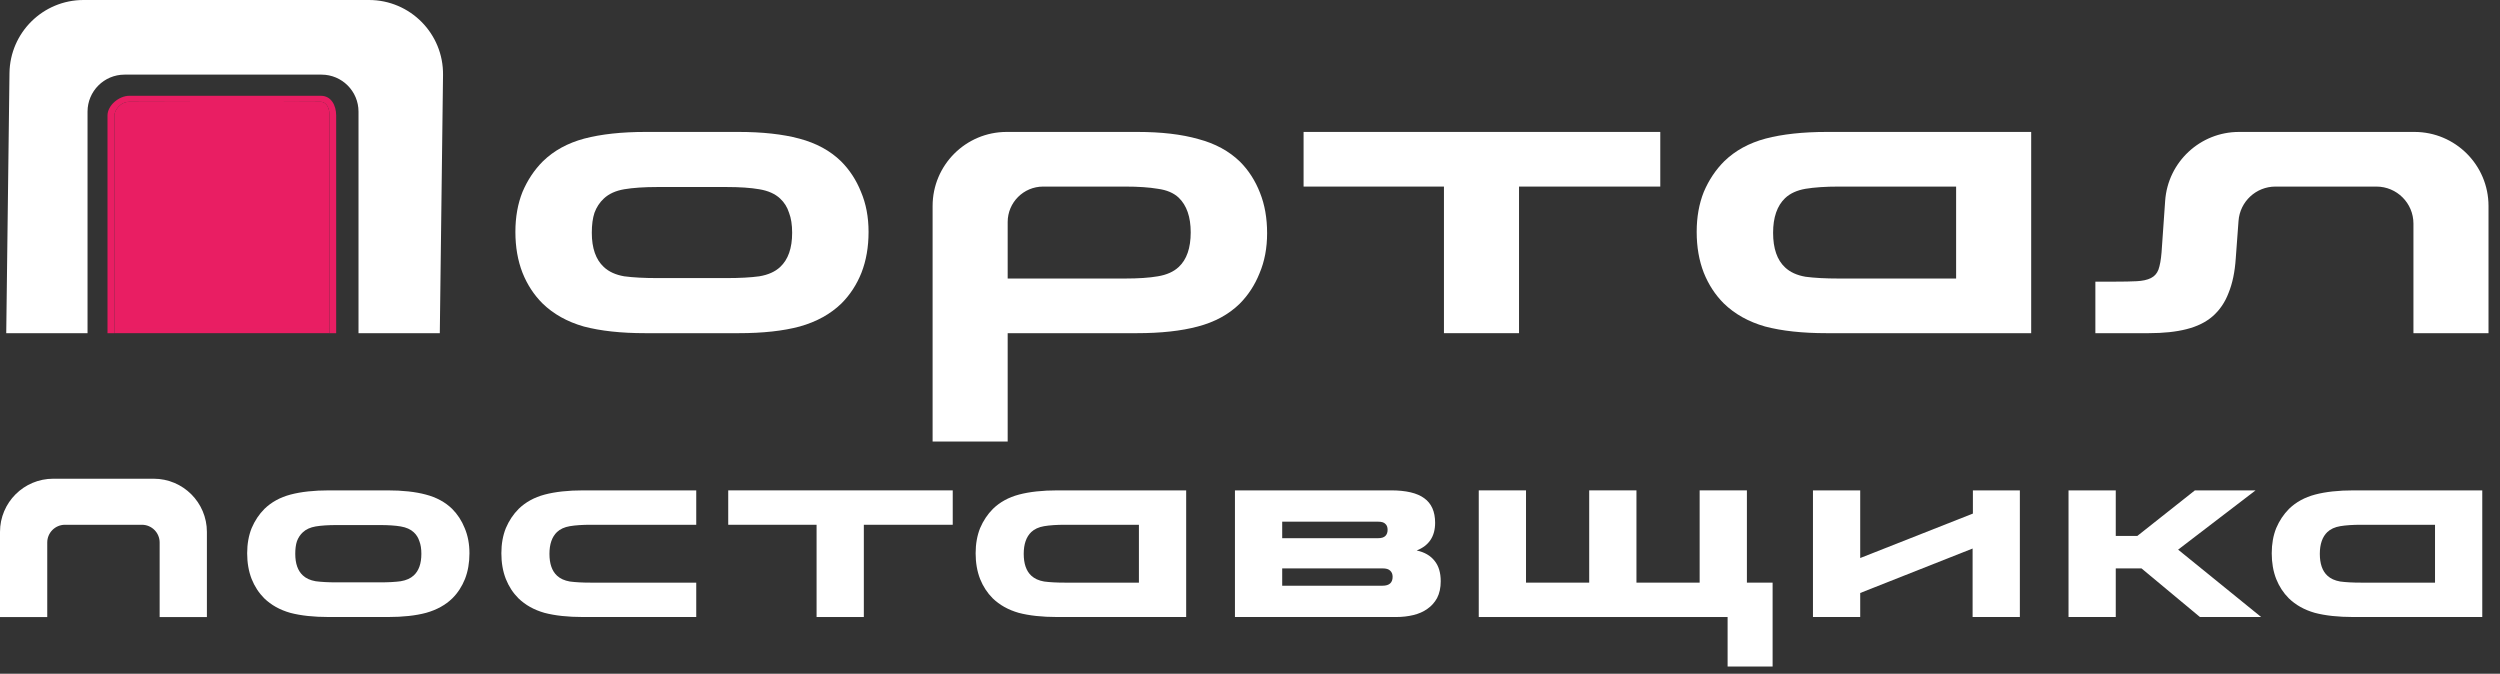
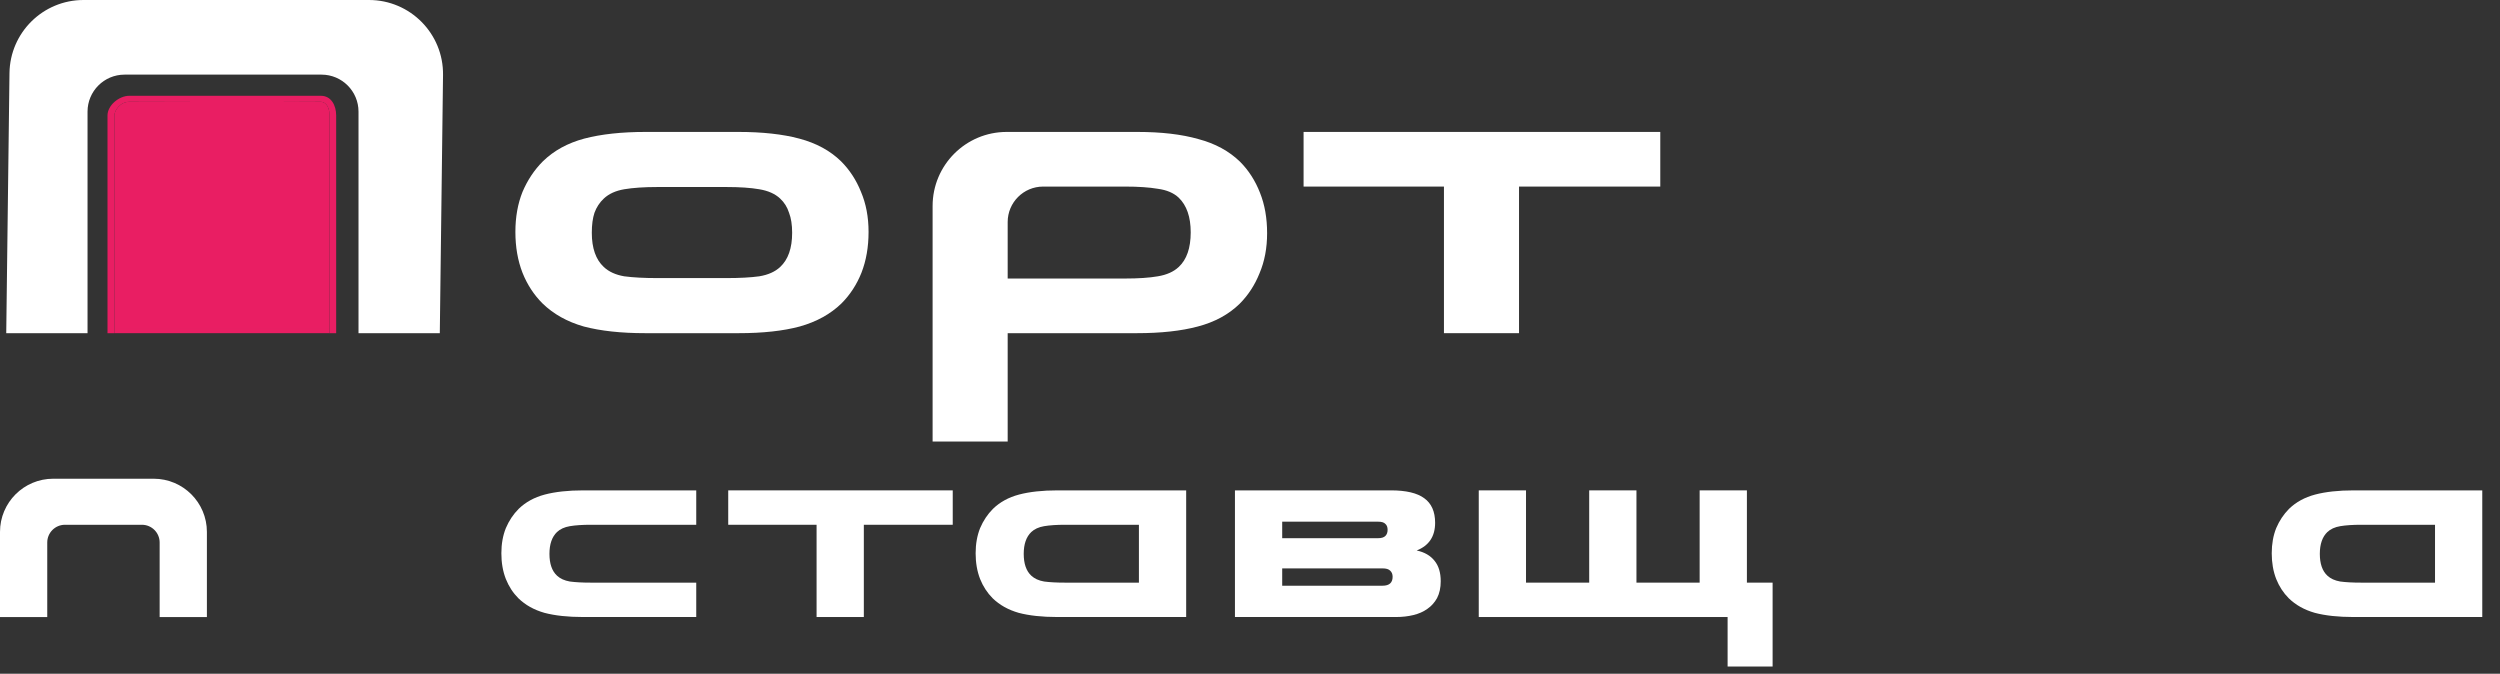
<svg xmlns="http://www.w3.org/2000/svg" width="141" height="38" viewBox="0 0 141 38" fill="none">
  <rect x="0" y="0" width="141" height="38" fill="#333333" stroke="none" />
  <g clip-path="url(#clip0_4334_35292)">
    <path d="M8.669 27C10.326 27 11.669 28.343 11.669 30V34.801H9.004V30.597C9.004 30.045 8.556 29.597 8.004 29.597H3.665C3.113 29.597 2.665 30.045 2.665 30.597V34.801H0V30C0 28.343 1.343 27 3 27H8.669Z" fill="white" />
-     <path d="M21.431 32.845C21.904 32.845 22.293 32.824 22.598 32.782C22.913 32.73 23.16 32.619 23.339 32.451C23.623 32.188 23.765 31.783 23.765 31.237C23.765 30.953 23.728 30.716 23.654 30.527C23.591 30.327 23.486 30.159 23.339 30.023C23.16 29.854 22.913 29.744 22.598 29.691C22.293 29.639 21.904 29.613 21.431 29.613H18.986C18.514 29.613 18.119 29.639 17.804 29.691C17.499 29.744 17.257 29.854 17.078 30.023C16.931 30.159 16.821 30.327 16.747 30.527C16.684 30.716 16.653 30.953 16.653 31.237C16.653 31.783 16.795 32.188 17.078 32.451C17.257 32.619 17.499 32.73 17.804 32.782C18.119 32.824 18.514 32.845 18.986 32.845H21.431ZM18.545 34.8C17.694 34.8 16.968 34.722 16.369 34.564C15.78 34.396 15.291 34.122 14.902 33.744C14.598 33.439 14.361 33.076 14.193 32.656C14.025 32.225 13.94 31.741 13.94 31.205C13.94 30.68 14.025 30.206 14.193 29.786C14.371 29.366 14.613 29.003 14.918 28.698C15.307 28.32 15.796 28.051 16.385 27.894C16.984 27.736 17.709 27.657 18.561 27.657H21.856C22.708 27.657 23.428 27.736 24.017 27.894C24.616 28.051 25.11 28.32 25.499 28.698C25.804 29.003 26.041 29.366 26.209 29.786C26.387 30.206 26.477 30.68 26.477 31.205C26.477 31.741 26.393 32.225 26.224 32.656C26.056 33.076 25.82 33.439 25.515 33.744C25.126 34.122 24.632 34.396 24.032 34.564C23.444 34.722 22.724 34.8 21.872 34.8H18.545Z" fill="white" />
    <path d="M39.268 34.8H32.882C32.03 34.8 31.305 34.722 30.706 34.564C30.117 34.396 29.628 34.122 29.239 33.744C28.934 33.439 28.698 33.076 28.53 32.656C28.361 32.225 28.277 31.741 28.277 31.205C28.277 30.68 28.361 30.206 28.53 29.786C28.708 29.366 28.95 29.003 29.255 28.698C29.644 28.32 30.133 28.051 30.721 27.894C31.321 27.736 32.046 27.657 32.898 27.657H39.268V29.597H33.323C32.85 29.597 32.456 29.623 32.141 29.676C31.836 29.728 31.594 29.838 31.415 30.007C31.131 30.28 30.989 30.69 30.989 31.237C30.989 31.794 31.131 32.204 31.415 32.467C31.594 32.635 31.836 32.745 32.141 32.798C32.456 32.84 32.85 32.861 33.323 32.861H39.268V34.8Z" fill="white" />
    <path d="M48.72 34.8H46.055V29.597H41.072V27.657H53.734V29.597H48.72V34.8Z" fill="white" />
    <path d="M64.235 32.861V29.597H60.072C59.599 29.597 59.205 29.623 58.889 29.676C58.584 29.728 58.343 29.838 58.164 30.007C57.88 30.28 57.738 30.69 57.738 31.237C57.738 31.794 57.88 32.204 58.164 32.467C58.343 32.635 58.584 32.745 58.889 32.798C59.205 32.84 59.599 32.861 60.072 32.861H64.235ZM55.026 31.205C55.026 30.68 55.11 30.206 55.278 29.786C55.457 29.366 55.699 29.003 56.004 28.698C56.392 28.32 56.881 28.051 57.47 27.894C58.069 27.736 58.795 27.657 59.646 27.657H66.9V34.8H59.63C58.779 34.8 58.053 34.722 57.454 34.564C56.866 34.396 56.377 34.122 55.988 33.744C55.683 33.439 55.446 33.076 55.278 32.656C55.11 32.225 55.026 31.741 55.026 31.205Z" fill="white" />
    <path d="M69.651 27.657H78.45C79.301 27.657 79.927 27.804 80.326 28.099C80.736 28.393 80.941 28.856 80.941 29.486C80.941 30.254 80.594 30.774 79.901 31.047C80.342 31.142 80.679 31.337 80.91 31.631C81.141 31.915 81.257 32.298 81.257 32.782C81.257 33.15 81.188 33.465 81.052 33.728C80.915 33.98 80.731 34.185 80.5 34.343C80.279 34.501 80.016 34.617 79.711 34.69C79.406 34.764 79.081 34.8 78.734 34.8H69.651V27.657ZM72.316 32.057V33.034H77.977C78.355 33.034 78.544 32.866 78.544 32.53C78.544 32.383 78.497 32.267 78.403 32.183C78.319 32.099 78.177 32.057 77.977 32.057H72.316ZM72.316 29.423V30.354H77.725C77.914 30.354 78.05 30.312 78.135 30.227C78.219 30.143 78.261 30.028 78.261 29.881C78.261 29.733 78.219 29.623 78.135 29.549C78.061 29.465 77.924 29.423 77.725 29.423H72.316Z" fill="white" />
    <path d="M83.402 34.8V27.657H86.067V32.861H89.631V27.657H92.296V32.861H95.86V27.657H98.525V32.861H99.975V37.592H97.437V34.8H83.402Z" fill="white" />
-     <path d="M111.271 28.966V27.657H113.92V34.8H111.255V30.937L104.916 33.444V34.8H102.251V27.657H104.916V31.473L111.271 28.966Z" fill="white" />
-     <path d="M116.665 27.657H119.329V30.227H120.544L123.792 27.657H127.214L122.846 31L127.529 34.8H124.076L120.78 32.057H119.329V34.8H116.665V27.657Z" fill="white" />
    <path d="M137.335 32.861V29.597H133.172C132.699 29.597 132.305 29.623 131.989 29.676C131.684 29.728 131.443 29.838 131.264 30.007C130.98 30.28 130.838 30.69 130.838 31.237C130.838 31.794 130.98 32.204 131.264 32.467C131.443 32.635 131.684 32.745 131.989 32.798C132.305 32.84 132.699 32.861 133.172 32.861H137.335ZM128.126 31.205C128.126 30.68 128.21 30.206 128.378 29.786C128.557 29.366 128.799 29.003 129.103 28.698C129.492 28.32 129.981 28.051 130.57 27.894C131.169 27.736 131.895 27.657 132.746 27.657H140V34.8H132.73C131.879 34.8 131.153 34.722 130.554 34.564C129.965 34.396 129.477 34.122 129.088 33.744C128.783 33.439 128.546 33.076 128.378 32.656C128.21 32.225 128.126 31.741 128.126 31.205Z" fill="white" />
    <path d="M4.937 6.297V18.791H0.352L0.535 4.124C0.563 1.838 2.424 0 4.71 0H20.811C23.138 0 25.016 1.901 24.987 4.228L24.805 18.791H20.22V6.297C20.22 5.144 19.286 4.209 18.133 4.209H7.025C5.872 4.209 4.937 5.144 4.937 6.297Z" fill="white" />
    <path fill-rule="evenodd" clip-rule="evenodd" d="M36.384 18.791C35.031 18.791 33.879 18.666 32.927 18.415C31.991 18.148 31.215 17.714 30.597 17.113C30.112 16.628 29.736 16.052 29.469 15.384C29.202 14.699 29.068 13.931 29.068 13.079C29.068 12.243 29.202 11.492 29.469 10.824C29.753 10.156 30.137 9.579 30.622 9.095C31.24 8.494 32.016 8.068 32.952 7.817C33.904 7.567 35.056 7.441 36.409 7.441H41.646C42.999 7.441 44.143 7.567 45.078 7.817C46.03 8.068 46.815 8.494 47.433 9.095C47.918 9.579 48.294 10.156 48.561 10.824C48.845 11.492 48.987 12.243 48.987 13.079C48.987 13.931 48.853 14.699 48.586 15.384C48.319 16.052 47.943 16.628 47.459 17.113C46.84 17.714 46.055 18.148 45.103 18.415C44.168 18.666 43.024 18.791 41.671 18.791H36.384ZM42.823 15.584C42.339 15.651 41.721 15.684 40.969 15.684H37.086C36.334 15.684 35.708 15.651 35.207 15.584C34.722 15.501 34.338 15.325 34.054 15.058C33.603 14.64 33.378 13.997 33.378 13.129C33.378 12.678 33.428 12.302 33.528 12.001C33.645 11.684 33.82 11.417 34.054 11.2C34.338 10.932 34.722 10.757 35.207 10.674C35.708 10.59 36.334 10.548 37.086 10.548H40.969C41.721 10.548 42.339 10.59 42.823 10.674C43.324 10.757 43.717 10.932 44.001 11.2C44.235 11.417 44.402 11.684 44.502 12.001C44.619 12.302 44.677 12.678 44.677 13.129C44.677 13.997 44.452 14.64 44.001 15.058C43.717 15.325 43.324 15.501 42.823 15.584Z" fill="white" />
    <path fill-rule="evenodd" clip-rule="evenodd" d="M56.775 7.441H64.149C65.502 7.441 66.646 7.575 67.582 7.842C68.534 8.093 69.319 8.519 69.937 9.12C70.421 9.604 70.797 10.189 71.064 10.874C71.332 11.542 71.465 12.302 71.465 13.154C71.465 13.989 71.323 14.741 71.039 15.409C70.772 16.077 70.396 16.653 69.912 17.137C69.294 17.739 68.509 18.165 67.557 18.415C66.621 18.666 65.477 18.791 64.124 18.791H56.833V24.904H52.599V11.617C52.599 9.311 54.469 7.441 56.775 7.441ZM56.833 15.709V12.523C56.833 11.419 57.729 10.523 58.833 10.523H63.448C64.199 10.523 64.817 10.565 65.302 10.648C65.803 10.715 66.195 10.882 66.479 11.149C66.93 11.584 67.156 12.235 67.156 13.104C67.156 13.989 66.93 14.64 66.479 15.058C66.195 15.325 65.803 15.501 65.302 15.584C64.817 15.668 64.199 15.709 63.448 15.709H56.833Z" fill="white" />
    <path d="M85.673 18.791H81.439V10.523H73.522V7.441H93.64V10.523H85.673V18.791Z" fill="white" />
-     <path fill-rule="evenodd" clip-rule="evenodd" d="M95.693 13.079C95.693 12.243 95.827 11.492 96.094 10.824C96.378 10.156 96.762 9.579 97.247 9.095C97.865 8.494 98.641 8.068 99.577 7.817C100.529 7.567 101.681 7.441 103.034 7.441H114.559V18.791H103.009C101.656 18.791 100.504 18.666 99.552 18.415C98.617 18.148 97.84 17.714 97.222 17.113C96.737 16.628 96.362 16.052 96.094 15.384C95.827 14.699 95.693 13.931 95.693 13.079ZM110.325 10.523V15.709H103.711C102.959 15.709 102.333 15.676 101.832 15.609C101.347 15.526 100.963 15.35 100.679 15.083C100.228 14.665 100.003 14.014 100.003 13.129C100.003 12.26 100.228 11.609 100.679 11.175C100.963 10.907 101.347 10.732 101.832 10.648C102.333 10.565 102.959 10.523 103.711 10.523H110.325Z" fill="white" />
-     <path d="M126.096 14.582C126.046 15.334 125.912 15.977 125.695 16.511C125.494 17.046 125.194 17.488 124.793 17.839C124.409 18.173 123.916 18.415 123.315 18.566C122.73 18.716 122.02 18.791 121.185 18.791H118.179V15.885H119.256C119.774 15.885 120.191 15.877 120.509 15.86C120.843 15.843 121.11 15.785 121.31 15.684C121.511 15.584 121.653 15.425 121.736 15.208C121.82 14.975 121.878 14.649 121.912 14.231L122.115 11.325C122.269 9.138 124.088 7.441 126.281 7.441H136.176C138.482 7.441 140.352 9.311 140.352 11.617V18.791H136.118V12.611C136.118 11.458 135.183 10.523 134.03 10.523H128.335C127.242 10.523 126.334 11.367 126.253 12.457L126.096 14.582Z" fill="white" />
    <path d="M6.063 18.791V6.515C6.063 5.938 6.715 5.403 7.292 5.403H18.1C18.677 5.403 18.96 5.938 18.96 6.515V18.791H18.585V18.5V6.515C18.585 5.88 18.253 5.742 18.1 5.742C14.733 5.773 7.998 5.742 7.292 5.742C6.77 5.742 6.451 6.239 6.451 6.515V18.5V18.791H6.063Z" fill="#E91E63" />
    <path d="M7.292 5.741C6.77 5.741 6.451 6.239 6.451 6.514V18.5H18.585V6.514C18.585 5.88 18.253 5.741 18.1 5.741C14.733 5.772 7.998 5.741 7.292 5.741Z" fill="#E91E63" />
    <path d="M6.451 18.791H18.585V18.5H6.451V18.791Z" fill="#E91E63" />
  </g>
  <defs>
    <clipPath id="clip0_4334_35292">
      <rect width="141" height="38" fill="white" />
    </clipPath>
  </defs>
</svg>